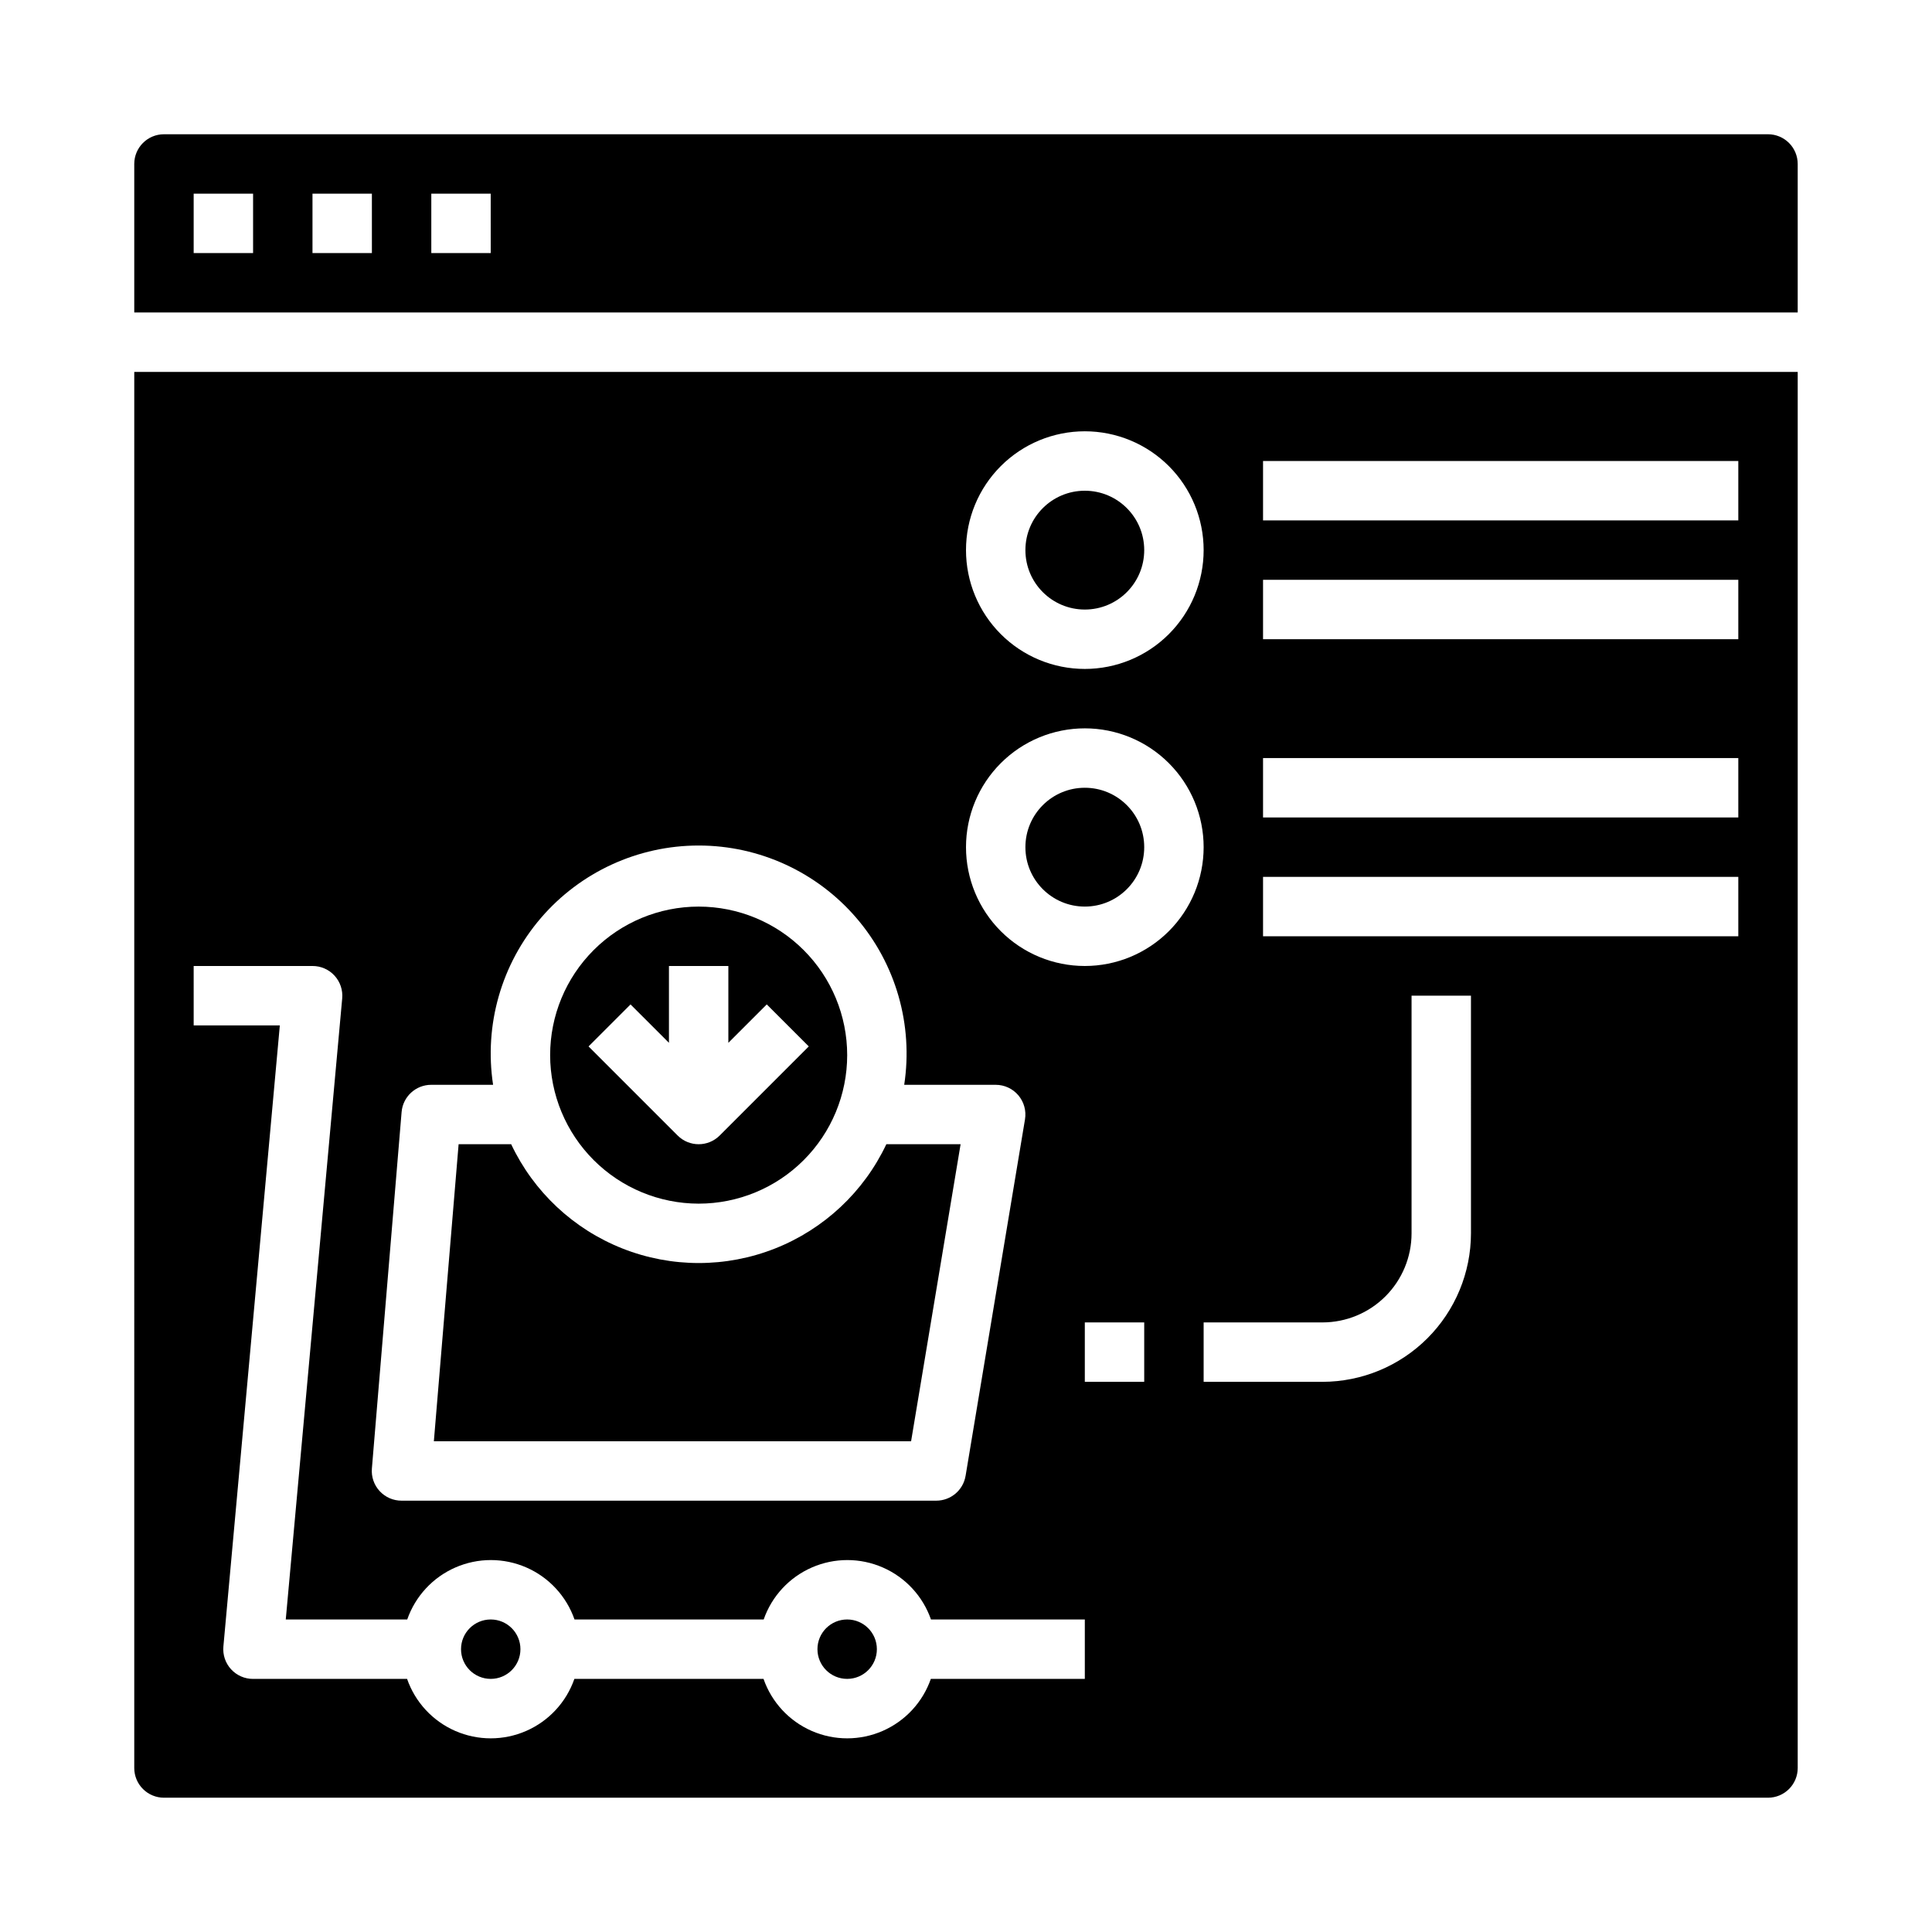
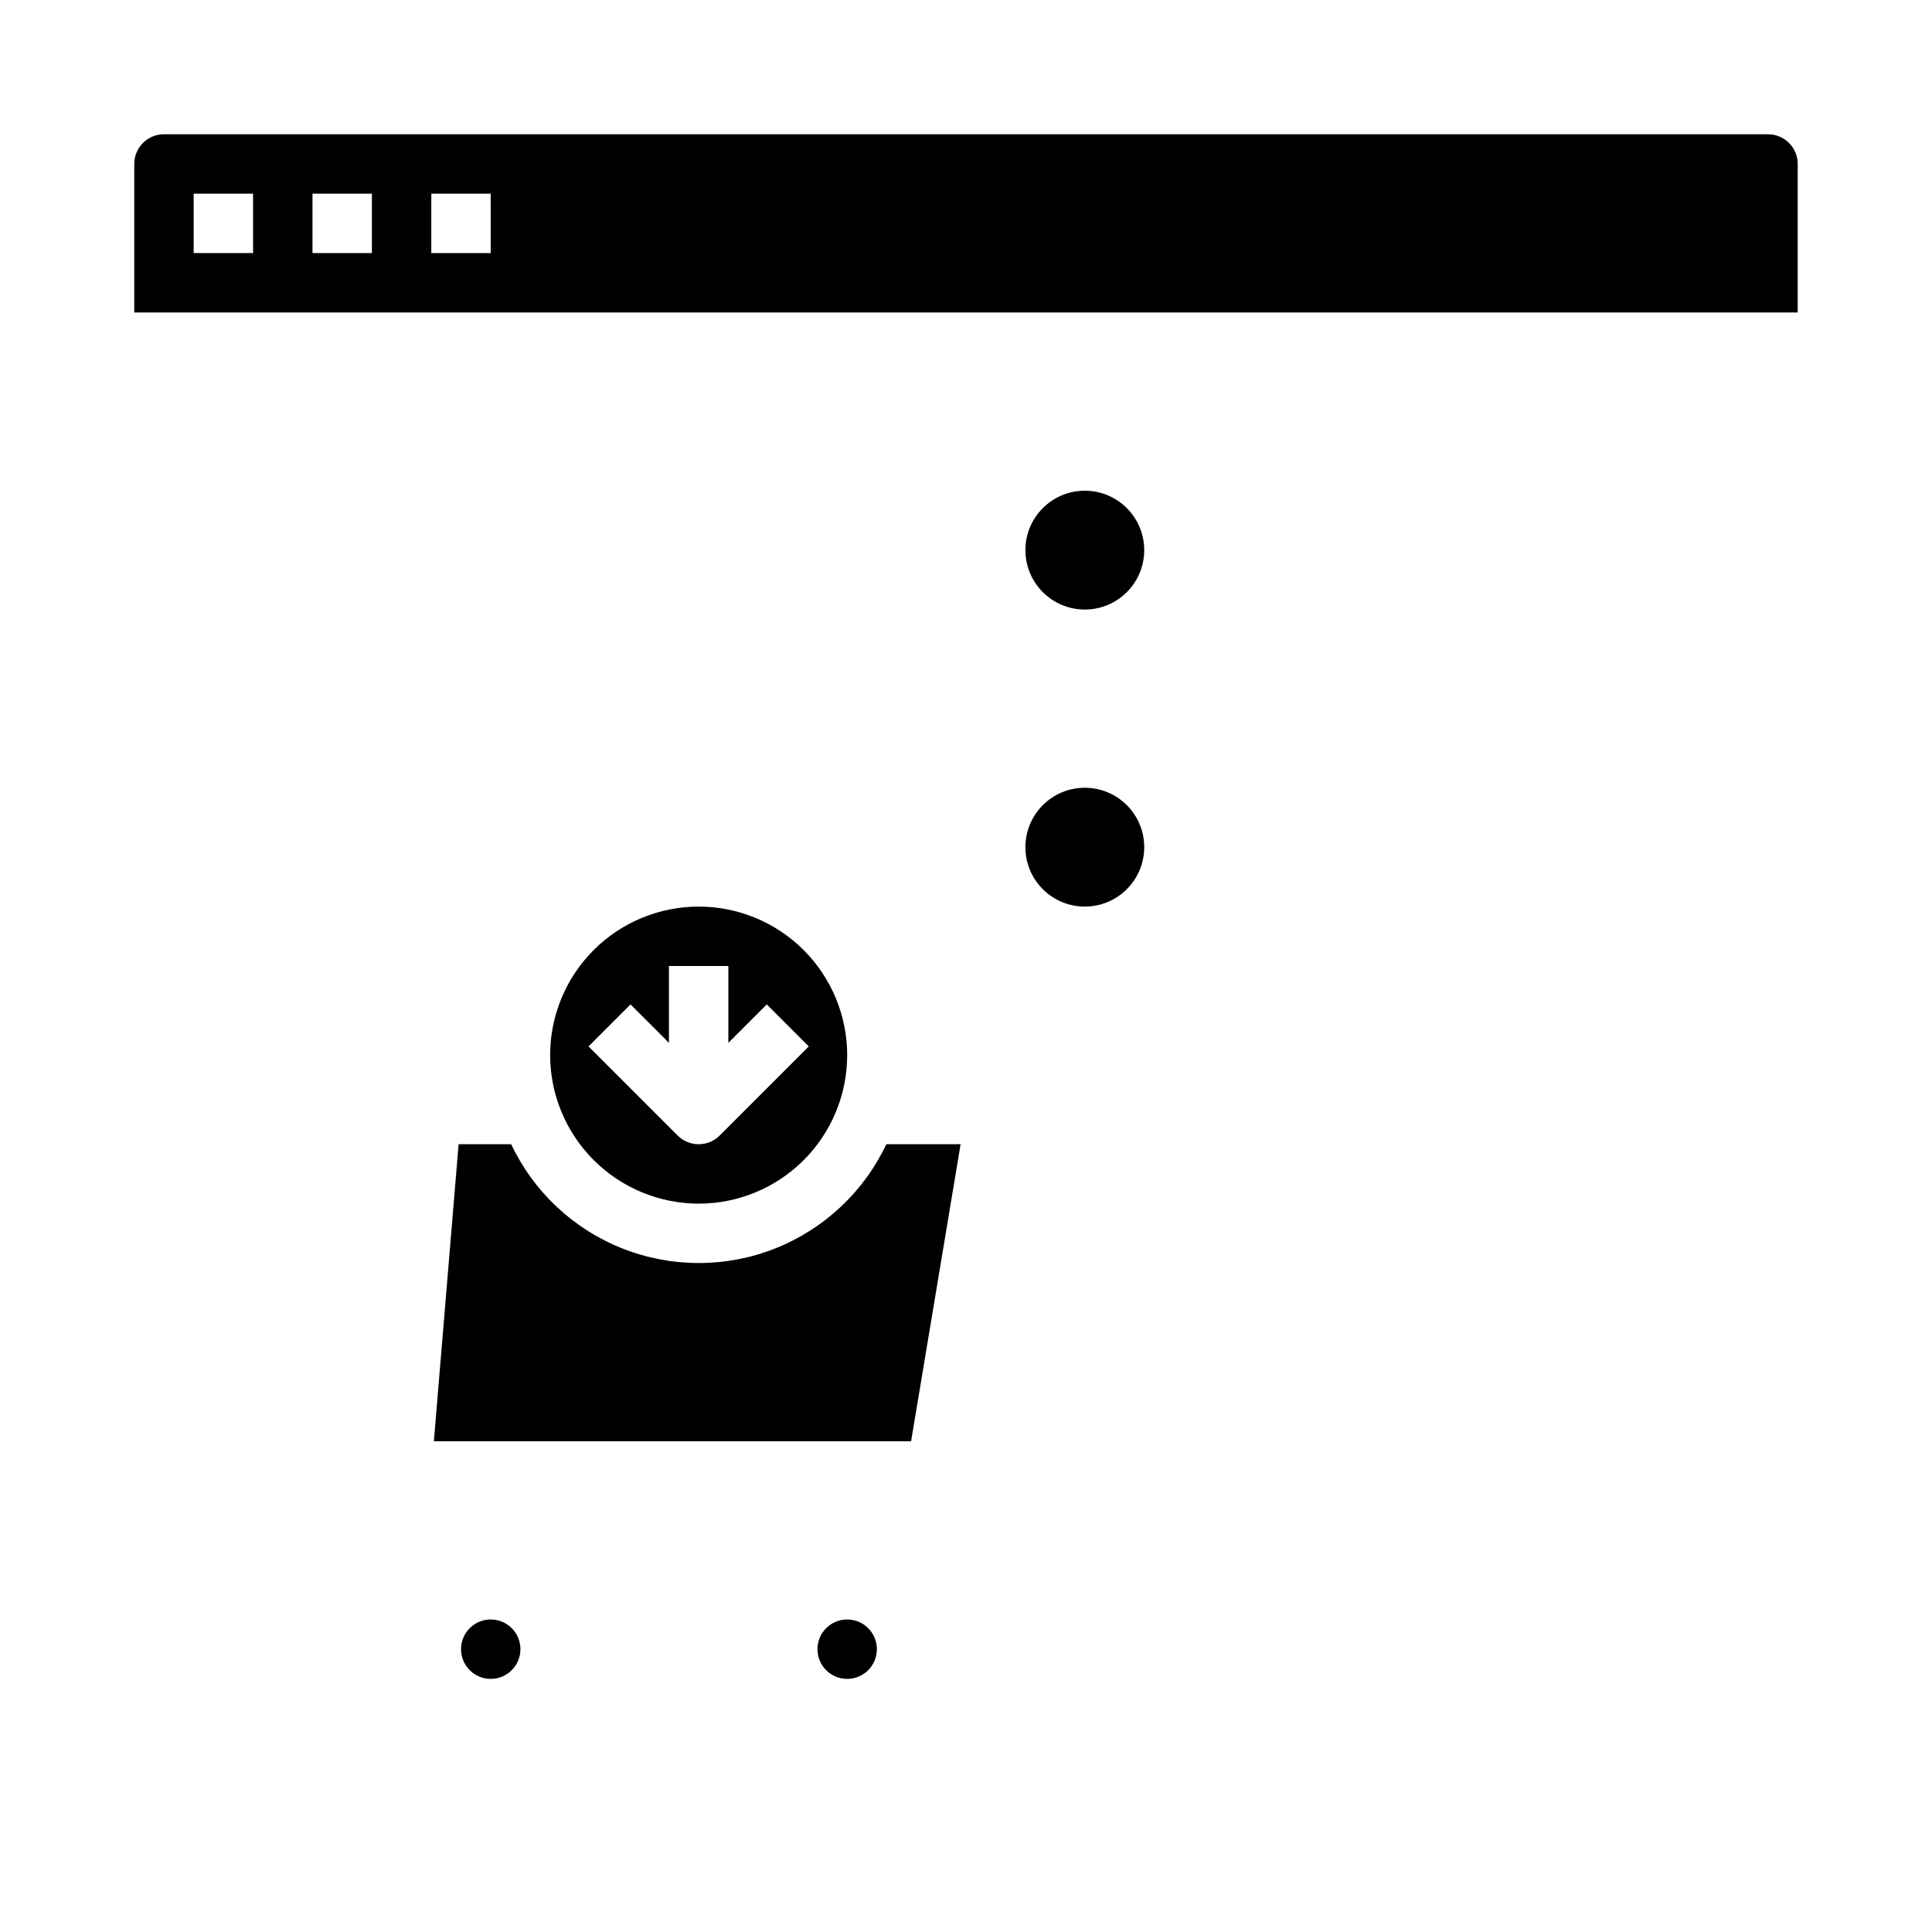
<svg xmlns="http://www.w3.org/2000/svg" fill="#000000" width="800px" height="800px" version="1.1" viewBox="144 144 512 512">
  <g>
    <path d="m376.38 581.05c0 4.348-3.523 7.871-7.871 7.871-4.348 0-7.875-3.523-7.875-7.871 0-4.348 3.527-7.871 7.875-7.871 4.348 0 7.871 3.523 7.871 7.871" />
-     <path d="m179.58 612.54c0 2.09 0.828 4.09 2.305 5.566 1.477 1.477 3.481 2.305 5.566 2.305h425.09c2.09 0 4.09-0.828 5.566-2.305s2.305-3.477 2.305-5.566v-369.98h-440.83zm267.65-102.34h-15.742v-15.746h15.742zm86.594-39.359c-0.016 10.434-4.164 20.438-11.543 27.816-7.379 7.379-17.383 11.531-27.82 11.543h-31.484v-15.746h31.488-0.004c6.266 0 12.273-2.484 16.699-6.914 4.43-4.43 6.918-10.438 6.918-16.699v-62.977h15.742zm-55.105-204.67h125.95v15.742h-125.95zm0 31.488h125.95v15.742h-125.95zm0 47.23h125.95v15.742h-125.95zm0 31.488h125.95v15.742h-125.95zm-47.23-118.08c8.348 0 16.359 3.32 22.266 9.223 5.902 5.906 9.223 13.914 9.223 22.266 0 8.352-3.32 16.363-9.223 22.266-5.906 5.906-13.918 9.223-22.266 9.223-8.352 0-16.363-3.316-22.266-9.223-5.906-5.902-9.223-13.914-9.223-22.266 0-8.352 3.316-16.359 9.223-22.266 5.902-5.902 13.914-9.223 22.266-9.223zm0 78.719v0.004c8.348 0 16.359 3.316 22.266 9.223 5.902 5.902 9.223 13.914 9.223 22.266 0 8.352-3.32 16.359-9.223 22.266-5.906 5.902-13.918 9.223-22.266 9.223-8.352 0-16.363-3.32-22.266-9.223-5.906-5.906-9.223-13.914-9.223-22.266 0-8.352 3.316-16.363 9.223-22.266 5.902-5.906 13.914-9.223 22.266-9.223zm-181.06 101.69c0.34-4.094 3.769-7.234 7.871-7.219h16.375c-2.422-15.883 2.207-32.031 12.676-44.215 10.469-12.188 25.734-19.199 41.797-19.199 16.066 0 31.332 7.012 41.801 19.199 10.469 12.184 15.098 28.332 12.676 44.215h24.246c2.312 0 4.508 1.016 6.004 2.781 1.492 1.766 2.137 4.098 1.758 6.379l-15.742 94.465h-0.004c-0.629 3.797-3.914 6.578-7.762 6.582h-141.7c-2.207 0.008-4.312-0.91-5.809-2.531-1.5-1.621-2.246-3.797-2.062-5.996zm-55.105-38.707h31.488c2.219-0.012 4.34 0.918 5.836 2.551 1.5 1.637 2.238 3.828 2.039 6.035l-14.957 164.6h32.188c2.152-6.176 6.777-11.172 12.77-13.789 5.992-2.617 12.805-2.617 18.797 0 5.988 2.617 10.617 7.613 12.77 13.789h50.129c2.148-6.176 6.777-11.172 12.77-13.789 5.992-2.617 12.805-2.617 18.793 0 5.992 2.617 10.621 7.613 12.773 13.789h40.77v15.742h-40.809c-2.152 6.176-6.781 11.172-12.773 13.789-5.988 2.617-12.801 2.617-18.793 0-5.992-2.617-10.621-7.613-12.77-13.789h-50.129c-2.152 6.176-6.781 11.172-12.773 13.789-5.988 2.617-12.801 2.617-18.793 0-5.992-2.617-10.617-7.613-12.77-13.789h-40.809c-2.219 0.012-4.336-0.918-5.836-2.551-1.5-1.637-2.238-3.828-2.035-6.035l14.957-164.6h-22.832z" />
    <path d="m398.57 447.23h-19.68c-5.969 12.625-16.516 22.504-29.5 27.637-12.988 5.133-27.438 5.133-40.426 0-12.984-5.133-23.531-15.012-29.5-27.637h-13.926l-6.559 78.719h126.47z" />
    <path d="m329.15 462.98c10.441 0 20.453-4.148 27.832-11.531 7.383-7.379 11.531-17.391 11.531-27.832 0-10.438-4.148-20.449-11.531-27.832-7.379-7.379-17.391-11.527-27.832-11.527-10.438 0-20.449 4.148-27.828 11.527-7.383 7.383-11.531 17.395-11.531 27.832 0.012 10.438 4.164 20.441 11.543 27.82 7.379 7.379 17.383 11.527 27.816 11.543zm-18.051-52.797 10.18 10.176v-20.355h15.742v20.355l10.18-10.18 11.133 11.133-23.617 23.617c-3.074 3.07-8.055 3.07-11.129 0l-23.617-23.617z" />
    <path d="m447.23 289.79c0 8.695-7.047 15.746-15.742 15.746-8.695 0-15.746-7.051-15.746-15.746 0-8.695 7.051-15.742 15.746-15.742 8.695 0 15.742 7.047 15.742 15.742" />
    <path d="m447.23 368.51c0 8.695-7.047 15.742-15.742 15.742-8.695 0-15.746-7.047-15.746-15.742 0-8.695 7.051-15.746 15.746-15.746 8.695 0 15.742 7.051 15.742 15.746" />
    <path d="m281.92 581.05c0 4.348-3.523 7.871-7.871 7.871s-7.871-3.523-7.871-7.871c0-4.348 3.523-7.871 7.871-7.871s7.871 3.523 7.871 7.871" />
    <path d="m612.54 179.58h-425.09c-4.348 0-7.871 3.523-7.871 7.871v39.359h440.83v-39.359c0-2.086-0.828-4.09-2.305-5.566-1.477-1.477-3.477-2.305-5.566-2.305zm-401.47 31.488h-15.746v-15.746h15.746zm31.488 0h-15.746v-15.746h15.742zm31.488 0h-15.746v-15.746h15.742z" />
  </g>
</svg>